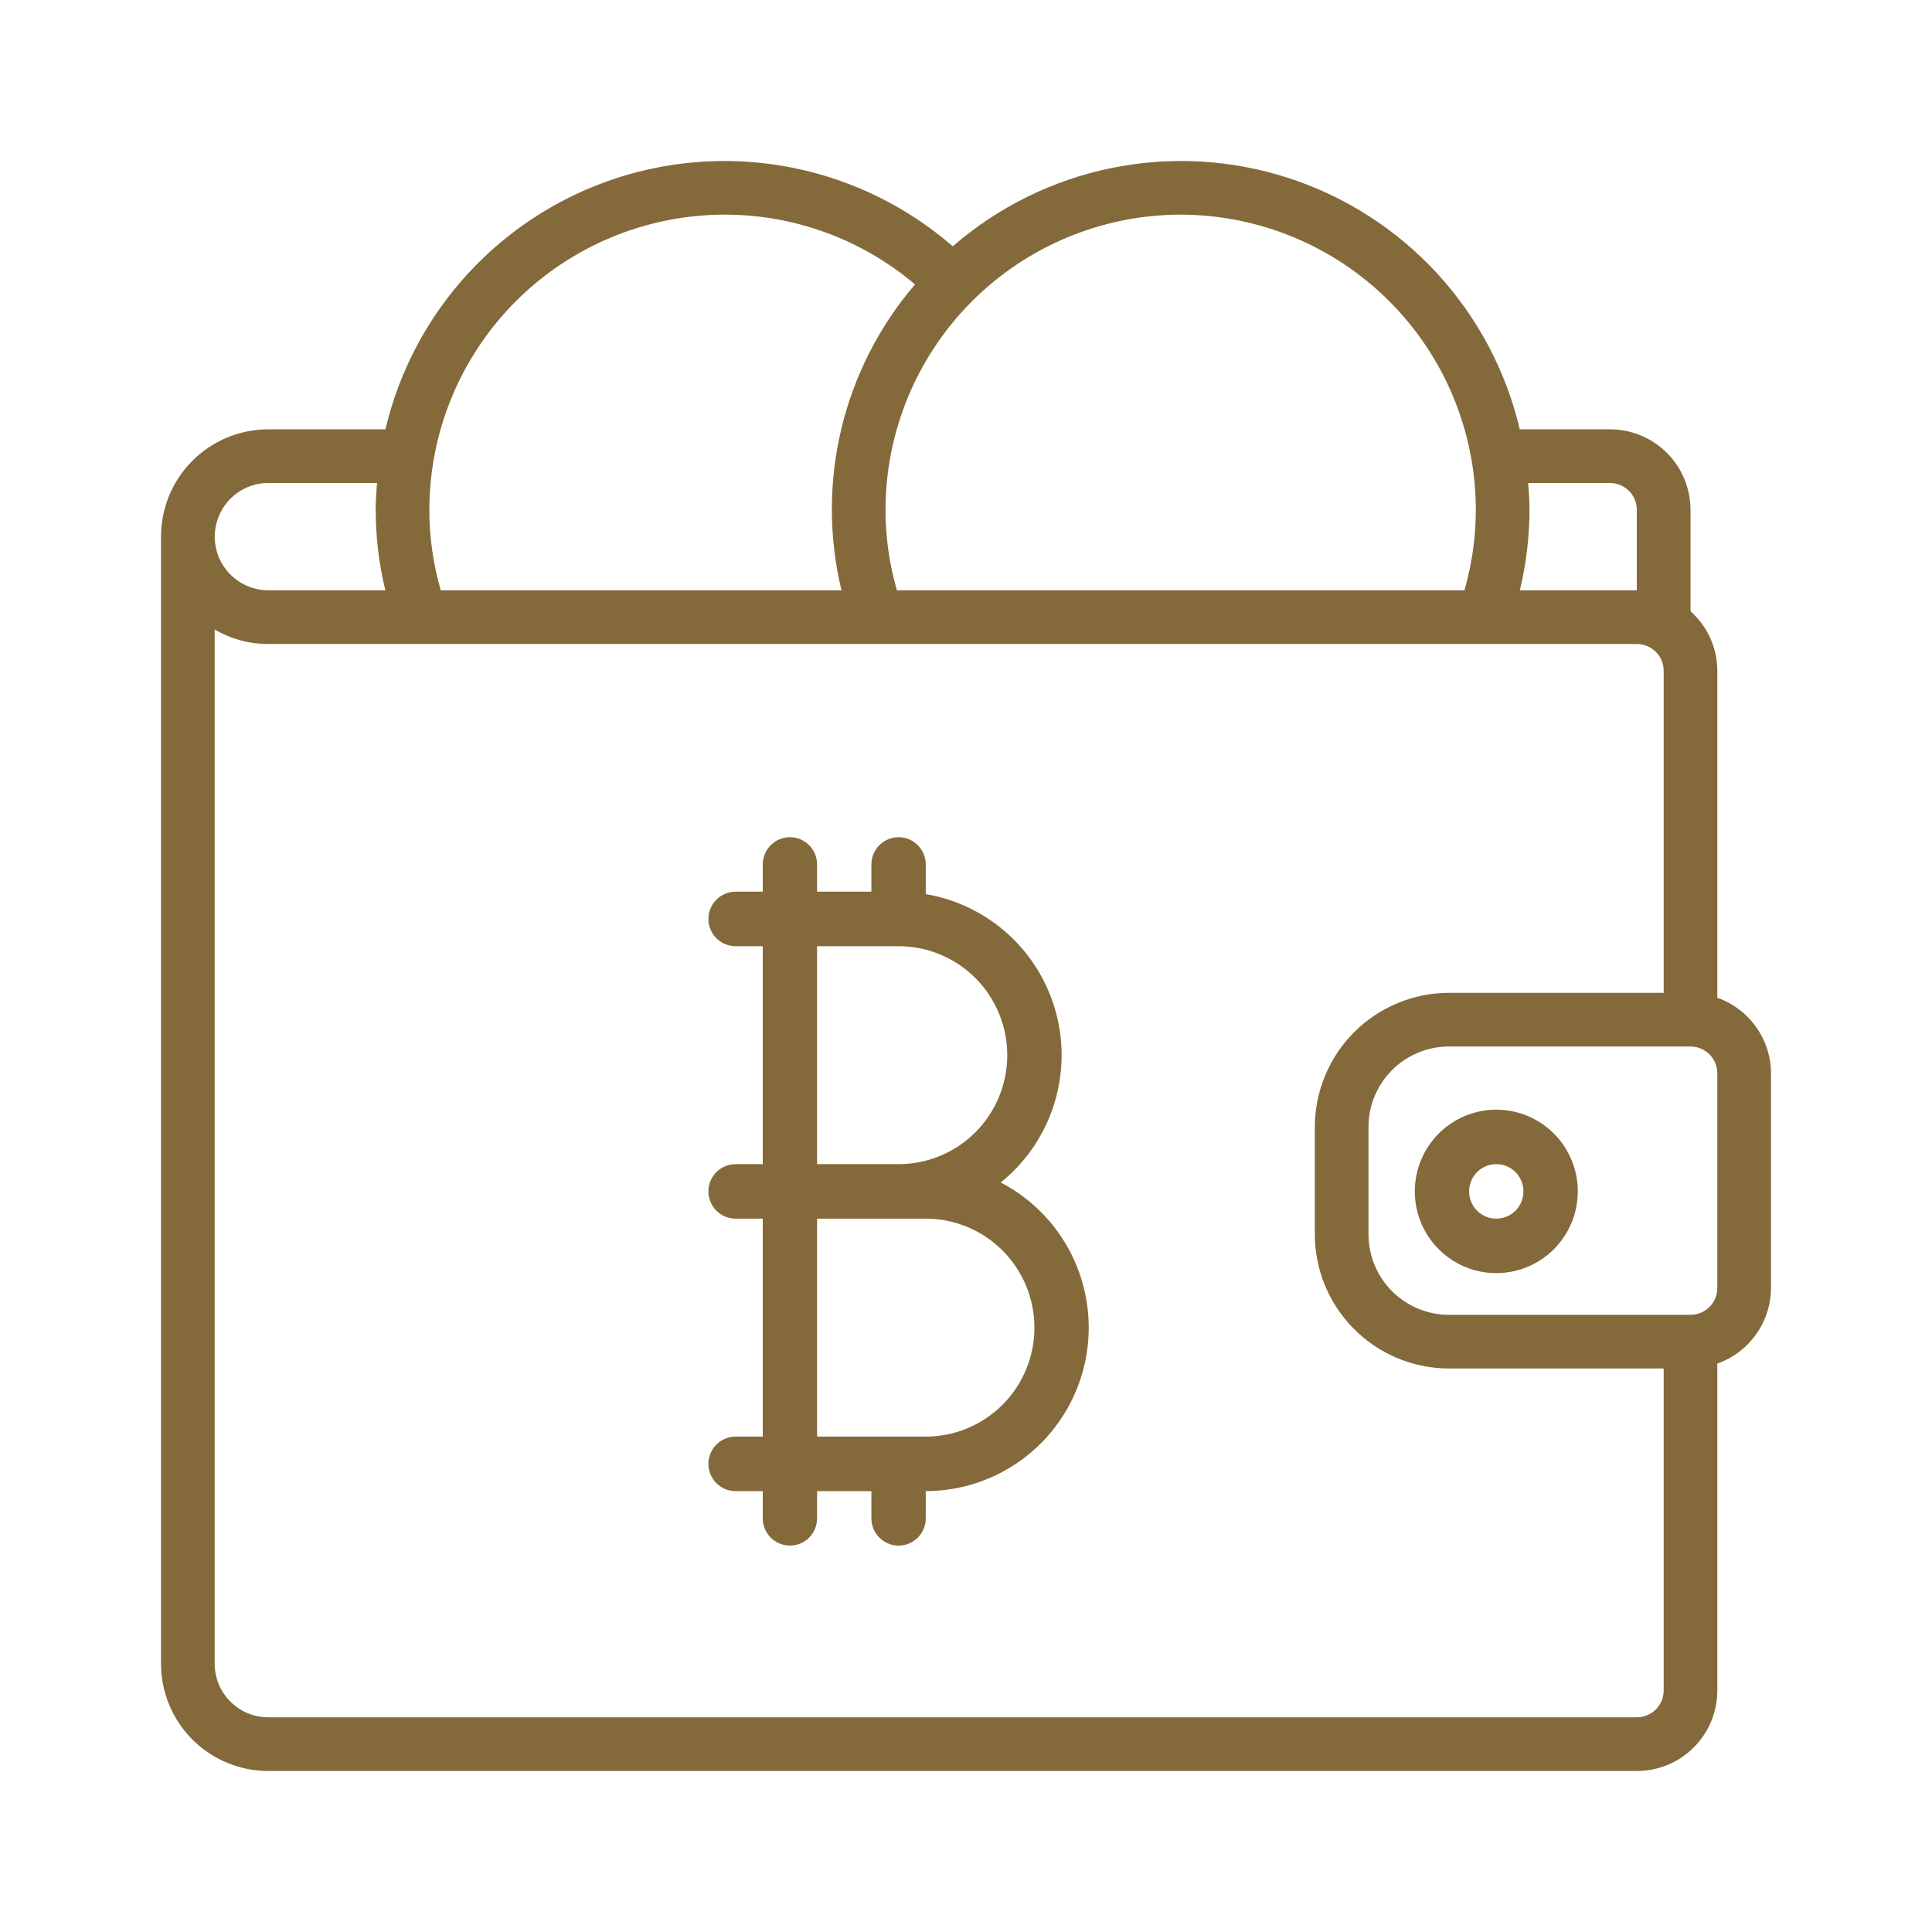
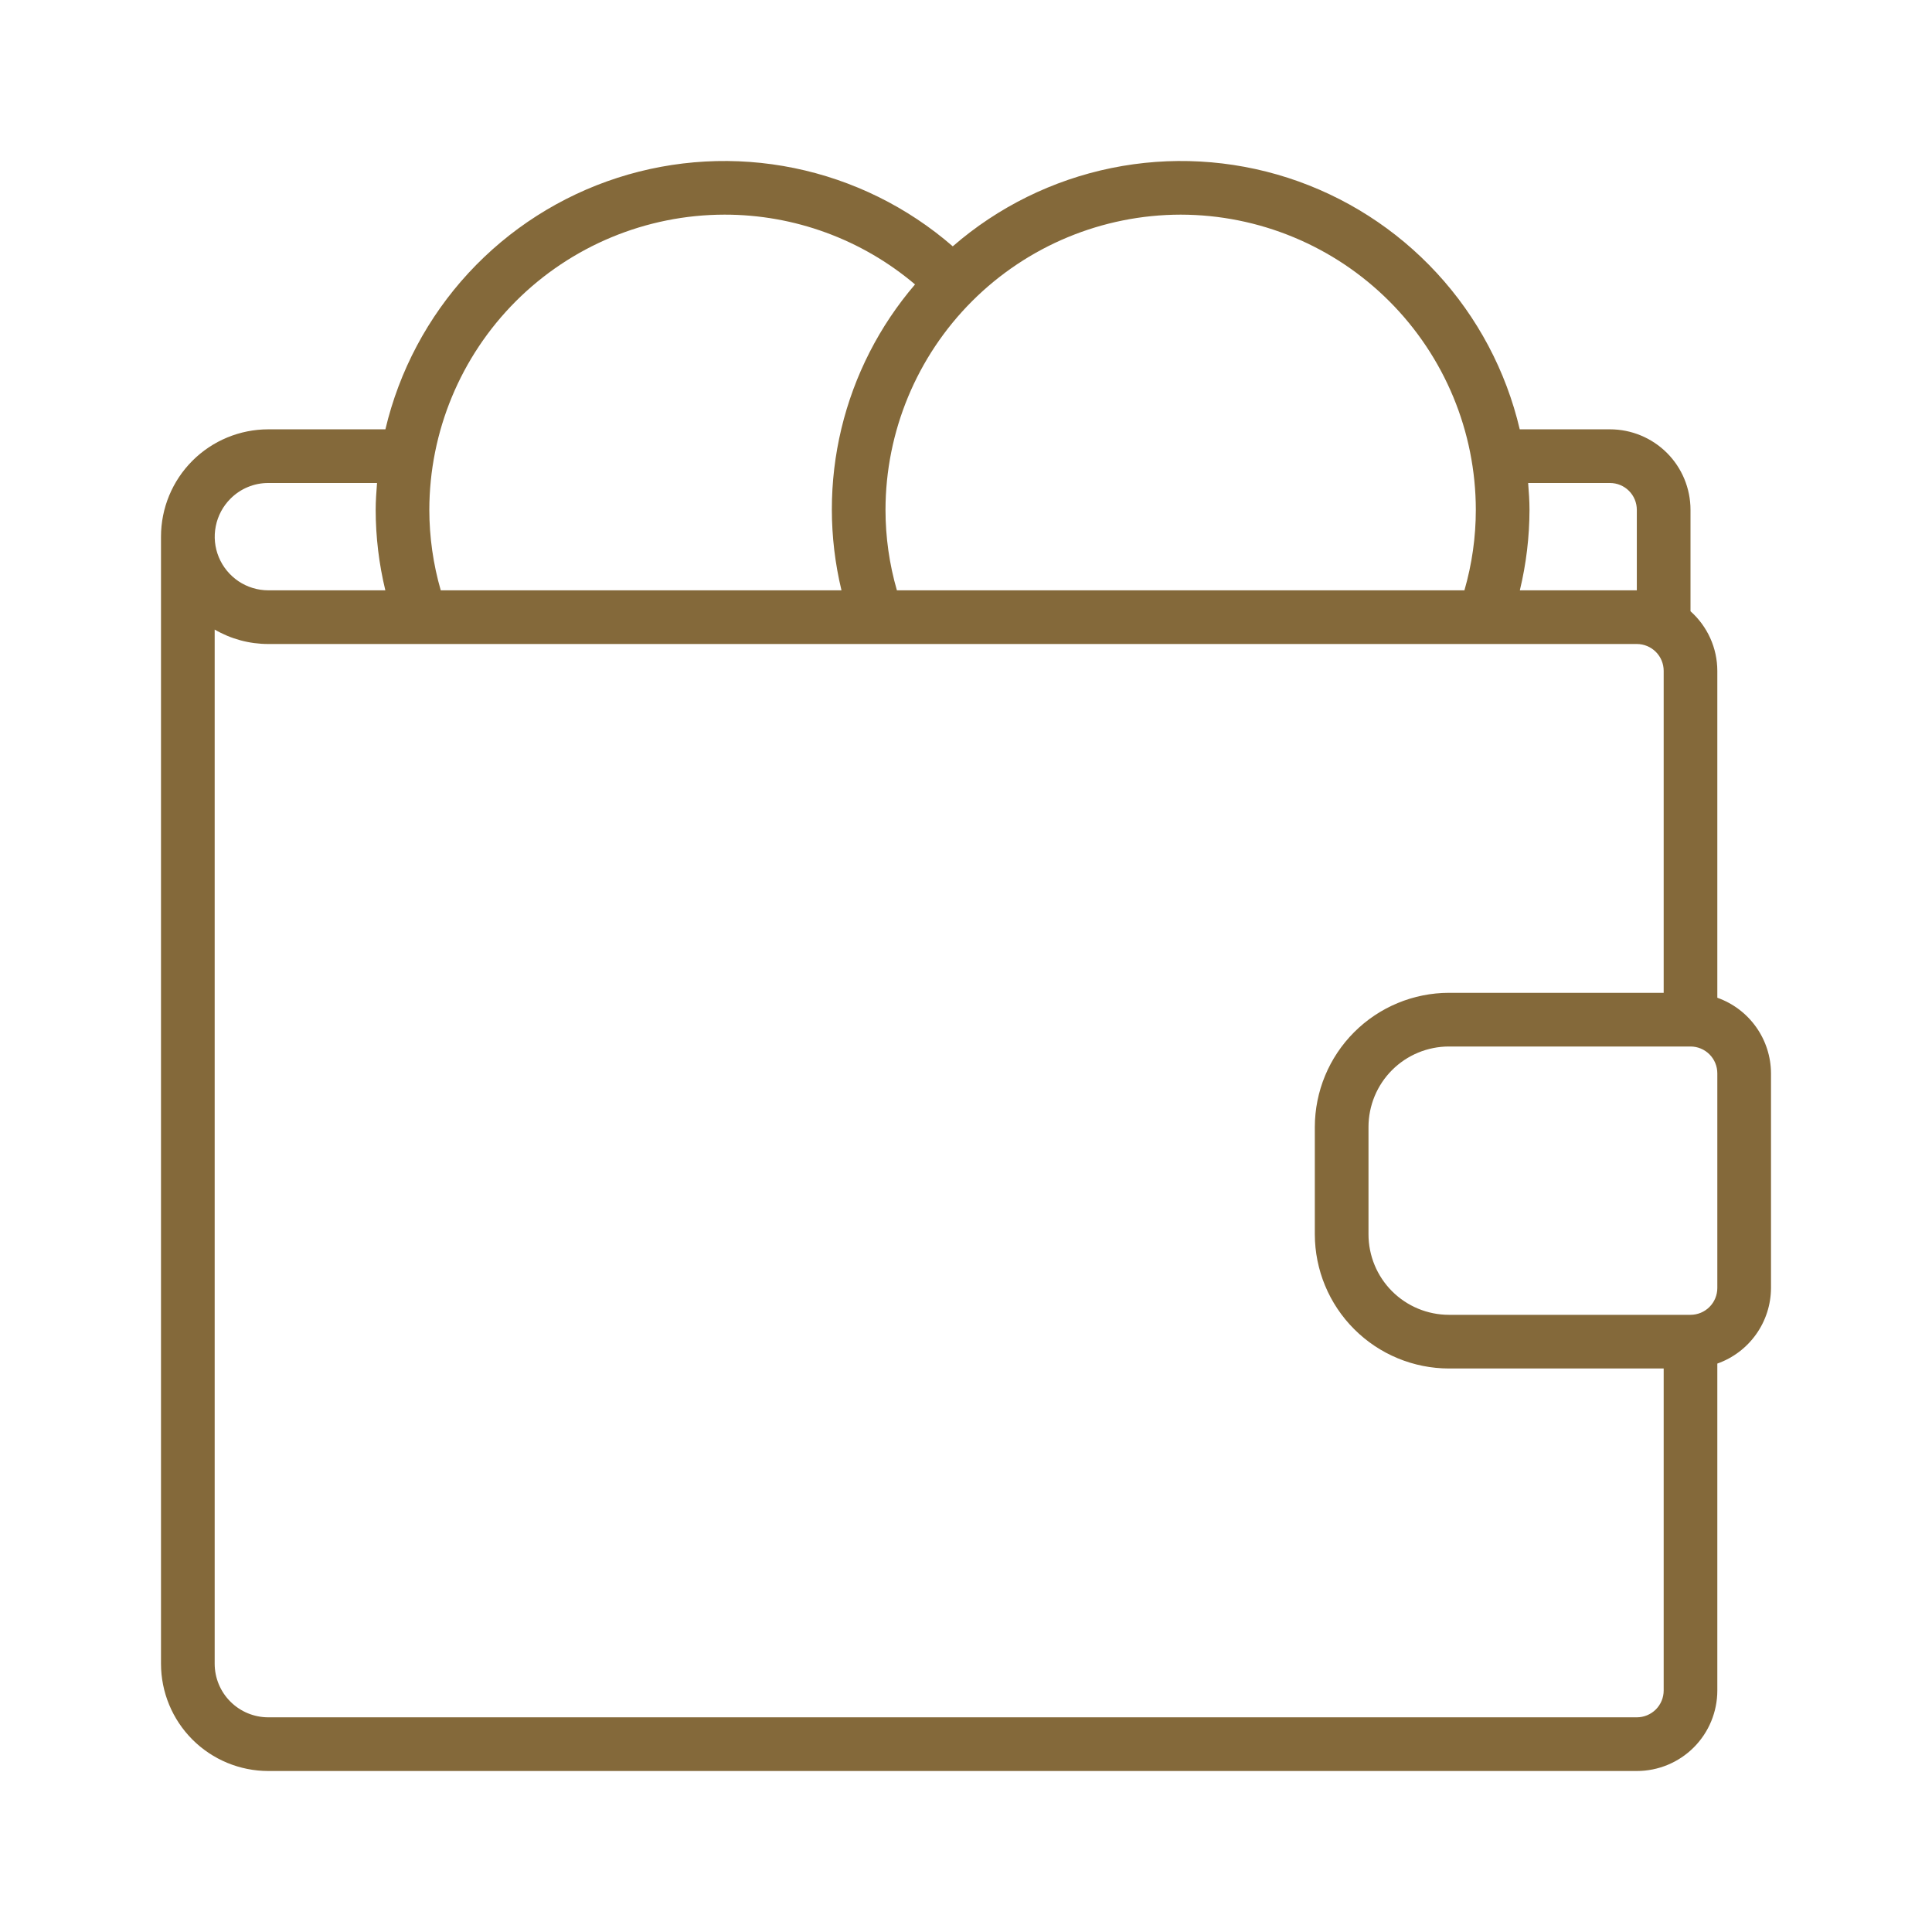
<svg xmlns="http://www.w3.org/2000/svg" width="60" height="60" viewBox="0 0 60 60" fill="none">
  <path d="M8.333 55H50.833C51.496 55 52.132 54.737 52.601 54.268C53.07 53.799 53.333 53.163 53.333 52.5V42.347C53.819 42.175 54.24 41.857 54.538 41.437C54.837 41.017 54.998 40.515 55 40V33.333C54.998 32.818 54.837 32.316 54.538 31.896C54.24 31.476 53.819 31.158 53.333 30.986V20.833C53.332 20.483 53.258 20.138 53.114 19.819C52.97 19.5 52.761 19.216 52.5 18.983V15.833C52.5 15.17 52.237 14.534 51.768 14.065C51.299 13.597 50.663 13.333 50 13.333H47.197C46.772 11.521 45.885 9.85 44.623 8.482C43.362 7.114 41.768 6.094 39.997 5.522C38.226 4.951 36.337 4.846 34.514 5.219C32.69 5.592 30.994 6.429 29.589 7.65C28.183 6.429 26.486 5.592 24.662 5.219C22.838 4.846 20.948 4.951 19.176 5.522C17.404 6.094 15.81 7.113 14.547 8.481C13.285 9.85 12.397 11.521 11.969 13.333H8.333C7.449 13.333 6.601 13.684 5.976 14.309C5.351 14.934 5 15.782 5 16.666L5 51.667C5 52.551 5.351 53.399 5.976 54.024C6.601 54.649 7.449 55 8.333 55ZM50.833 53.333H8.333C7.891 53.333 7.467 53.158 7.155 52.845C6.842 52.533 6.667 52.109 6.667 51.667V19.552C7.173 19.846 7.748 20.001 8.333 20H50.833C51.054 20 51.266 20.088 51.423 20.244C51.579 20.4 51.667 20.612 51.667 20.833V30.833H45C43.895 30.834 42.836 31.274 42.055 32.055C41.274 32.836 40.835 33.895 40.833 35V38.333C40.835 39.438 41.274 40.497 42.055 41.278C42.836 42.059 43.895 42.499 45 42.5H51.667V52.5C51.667 52.721 51.579 52.933 51.423 53.089C51.266 53.245 51.054 53.333 50.833 53.333ZM53.333 40C53.333 40.221 53.245 40.433 53.089 40.589C52.933 40.745 52.721 40.833 52.5 40.833H45C44.337 40.833 43.701 40.57 43.232 40.101C42.763 39.632 42.5 38.996 42.5 38.333V35C42.5 34.337 42.763 33.701 43.232 33.232C43.701 32.763 44.337 32.5 45 32.5H52.5C52.721 32.5 52.933 32.588 53.089 32.744C53.245 32.9 53.333 33.112 53.333 33.333V40ZM50 15C50.221 15 50.433 15.088 50.589 15.244C50.745 15.4 50.833 15.612 50.833 15.833V18.333H47.2C47.398 17.514 47.498 16.675 47.5 15.833C47.5 15.551 47.479 15.276 47.458 15H50ZM36.667 6.666C39.097 6.669 41.427 7.636 43.145 9.354C44.864 11.073 45.831 13.403 45.833 15.833C45.833 16.679 45.714 17.52 45.479 18.333H27.854C27.619 17.52 27.5 16.679 27.5 15.833C27.503 13.403 28.47 11.073 30.188 9.354C31.907 7.636 34.236 6.669 36.667 6.666ZM22.5 6.666C24.667 6.664 26.764 7.432 28.417 8.833C27.311 10.123 26.528 11.657 26.131 13.308C25.734 14.96 25.735 16.682 26.133 18.333H13.688C13.453 17.52 13.334 16.679 13.333 15.833C13.336 13.403 14.303 11.073 16.021 9.354C17.74 7.636 20.07 6.669 22.5 6.666ZM7.156 15.489C7.31 15.334 7.493 15.21 7.696 15.126C7.898 15.042 8.114 14.999 8.333 15H11.709C11.688 15.276 11.667 15.551 11.667 15.833C11.668 16.675 11.769 17.514 11.967 18.333H8.333C8.004 18.333 7.682 18.235 7.408 18.052C7.135 17.868 6.921 17.608 6.795 17.304C6.669 17 6.636 16.665 6.701 16.342C6.765 16.019 6.923 15.722 7.156 15.489Z" fill="#84693A" />
-   <path d="M46.469 34.462C45.968 34.462 45.479 34.61 45.062 34.889C44.646 35.168 44.322 35.565 44.13 36.029C43.939 36.492 43.889 37.003 43.986 37.495C44.084 37.988 44.325 38.44 44.679 38.795C45.033 39.15 45.484 39.392 45.975 39.49C46.466 39.588 46.975 39.537 47.437 39.345C47.9 39.153 48.295 38.828 48.573 38.41C48.852 37.993 49 37.502 49 37C49 36.327 48.733 35.681 48.259 35.205C47.784 34.729 47.14 34.462 46.469 34.462ZM46.469 37.846C46.302 37.846 46.139 37.797 46 37.704C45.861 37.611 45.753 37.478 45.689 37.324C45.625 37.169 45.609 36.999 45.641 36.835C45.674 36.671 45.754 36.52 45.872 36.402C45.99 36.283 46.141 36.203 46.304 36.17C46.468 36.138 46.638 36.154 46.792 36.218C46.946 36.282 47.078 36.391 47.17 36.53C47.263 36.669 47.312 36.833 47.312 37C47.312 37.224 47.224 37.44 47.065 37.598C46.907 37.757 46.693 37.846 46.469 37.846ZM31.079 36.723C31.839 36.111 32.407 35.291 32.713 34.362C33.02 33.434 33.052 32.436 32.806 31.49C32.559 30.543 32.046 29.688 31.326 29.028C30.607 28.368 29.712 27.93 28.75 27.768V26.846C28.75 26.622 28.661 26.407 28.503 26.248C28.345 26.089 28.13 26 27.906 26C27.683 26 27.468 26.089 27.31 26.248C27.151 26.407 27.062 26.622 27.062 26.846V27.692H25.375V26.846C25.375 26.622 25.286 26.407 25.128 26.248C24.97 26.089 24.755 26 24.531 26C24.308 26 24.093 26.089 23.935 26.248C23.776 26.407 23.688 26.622 23.688 26.846V27.692H22.844C22.62 27.692 22.405 27.782 22.247 27.94C22.089 28.099 22 28.314 22 28.538C22 28.763 22.089 28.978 22.247 29.137C22.405 29.296 22.62 29.385 22.844 29.385H23.688V36.154H22.844C22.62 36.154 22.405 36.243 22.247 36.402C22.089 36.56 22 36.776 22 37C22 37.224 22.089 37.44 22.247 37.598C22.405 37.757 22.62 37.846 22.844 37.846H23.688V44.615H22.844C22.62 44.615 22.405 44.705 22.247 44.863C22.089 45.022 22 45.237 22 45.462C22 45.686 22.089 45.901 22.247 46.06C22.405 46.218 22.62 46.308 22.844 46.308H23.688V47.154C23.688 47.378 23.776 47.593 23.935 47.752C24.093 47.911 24.308 48 24.531 48C24.755 48 24.97 47.911 25.128 47.752C25.286 47.593 25.375 47.378 25.375 47.154V46.308H27.062V47.154C27.062 47.378 27.151 47.593 27.31 47.752C27.468 47.911 27.683 48 27.906 48C28.13 48 28.345 47.911 28.503 47.752C28.661 47.593 28.75 47.378 28.75 47.154V46.308C29.884 46.307 30.985 45.925 31.877 45.223C32.769 44.52 33.399 43.538 33.668 42.433C33.936 41.328 33.827 40.164 33.358 39.129C32.888 38.094 32.086 37.247 31.079 36.723ZM25.375 29.385H27.906C28.801 29.385 29.66 29.741 30.293 30.376C30.926 31.011 31.281 31.872 31.281 32.769C31.281 33.667 30.926 34.528 30.293 35.163C29.66 35.797 28.801 36.154 27.906 36.154H25.375V29.385ZM28.75 44.615H25.375V37.846H28.75C29.645 37.846 30.503 38.203 31.137 38.837C31.769 39.472 32.125 40.333 32.125 41.231C32.125 42.128 31.769 42.989 31.137 43.624C30.503 44.259 29.645 44.615 28.75 44.615Z" fill="#84693A" />
</svg>